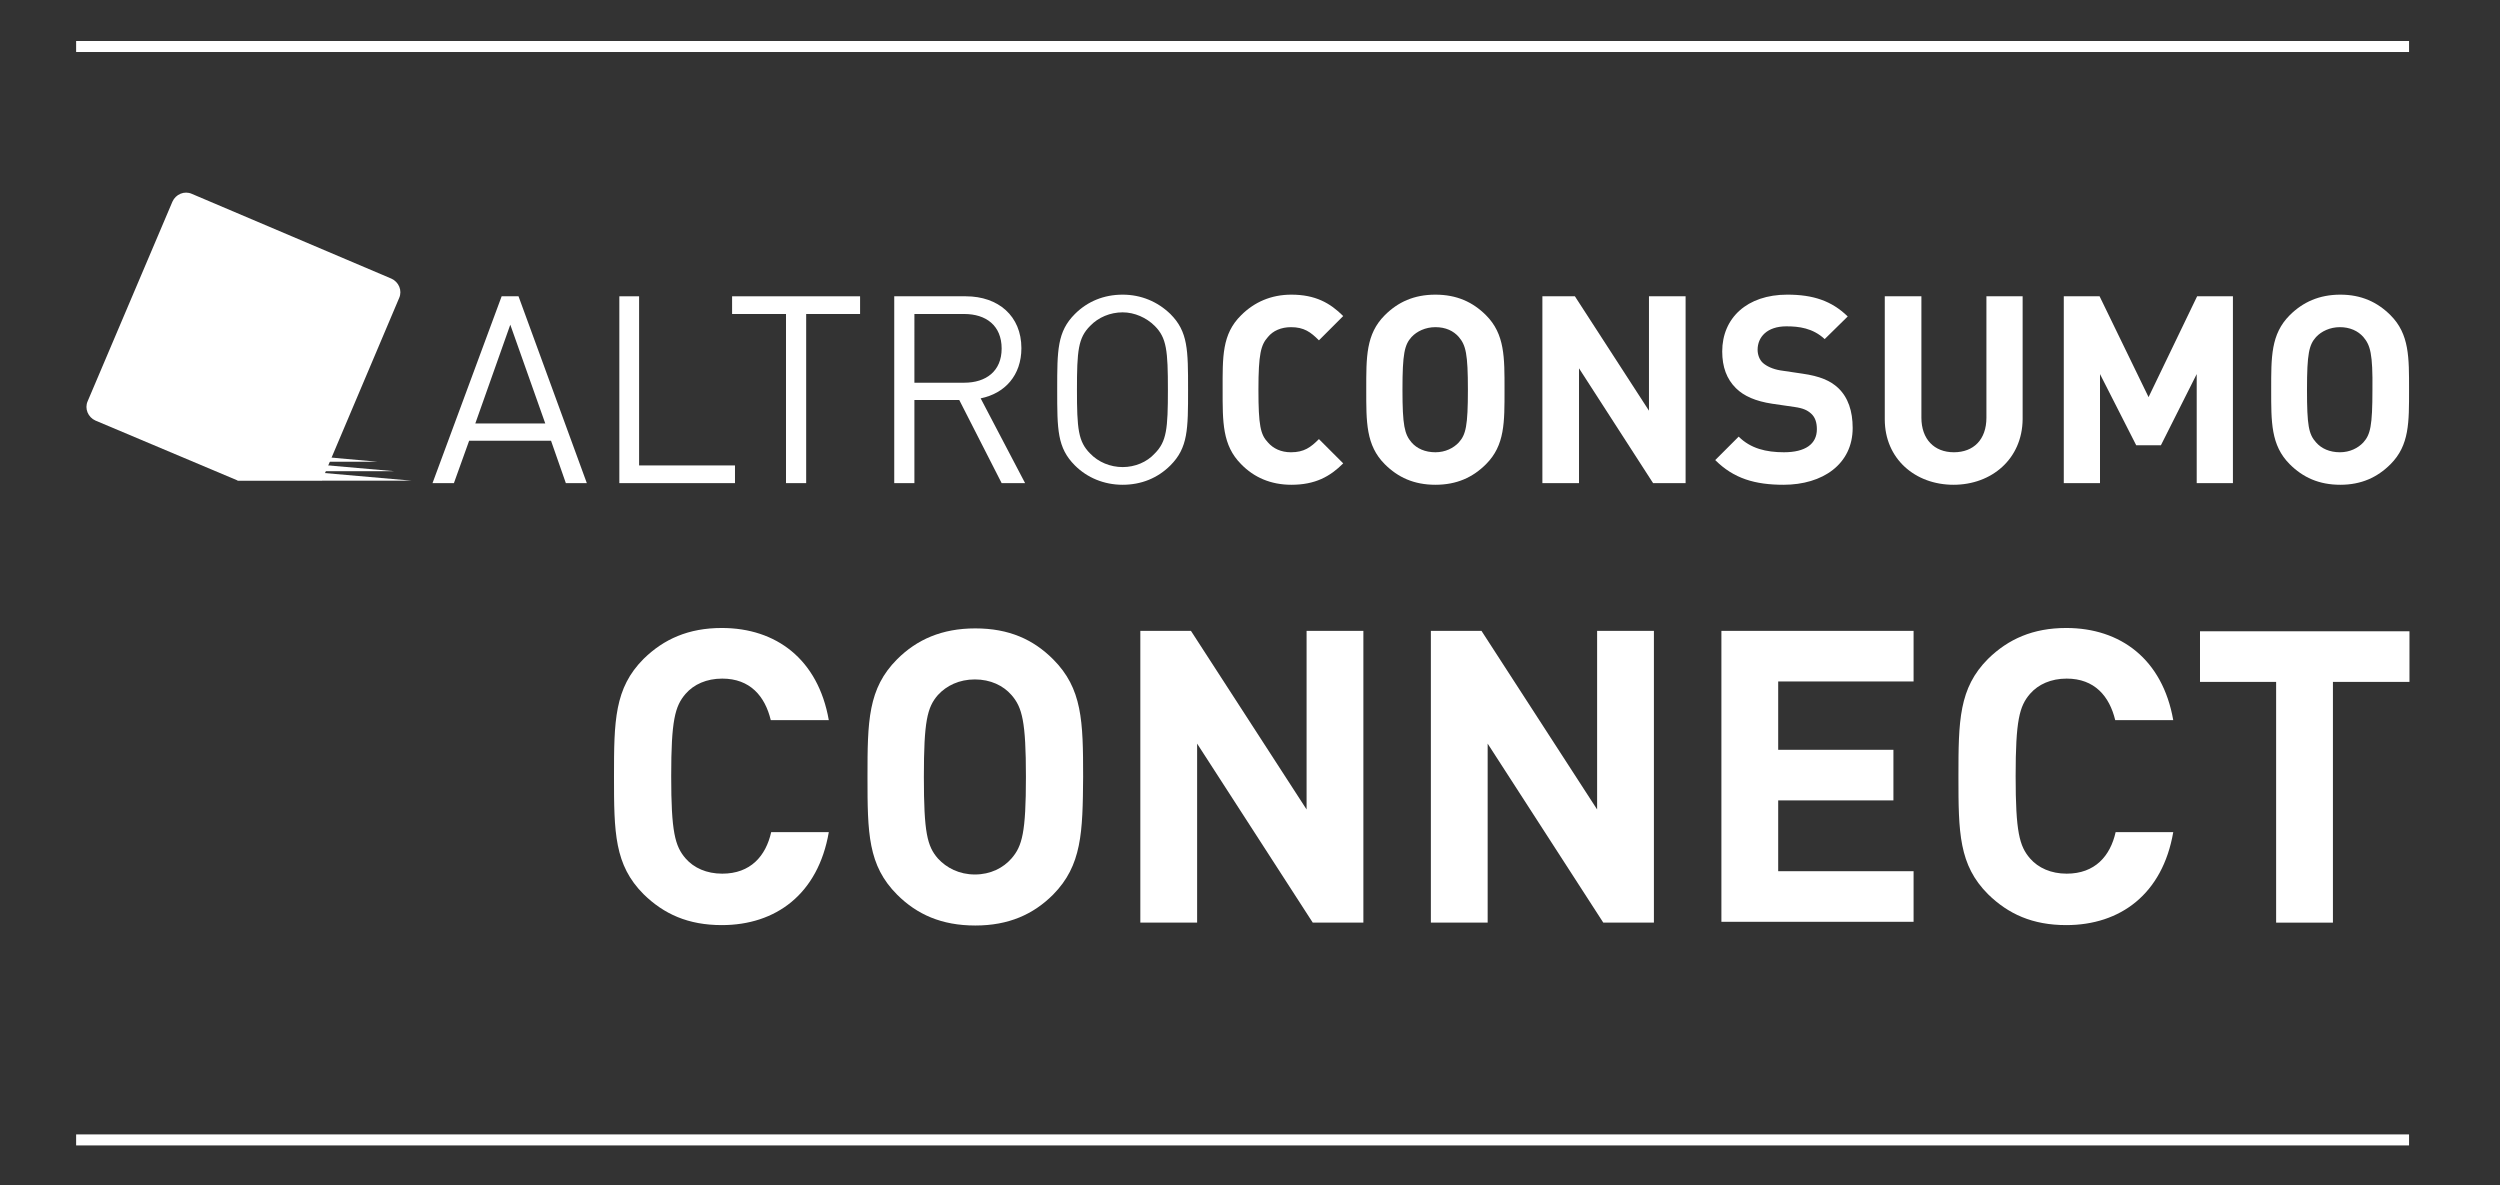
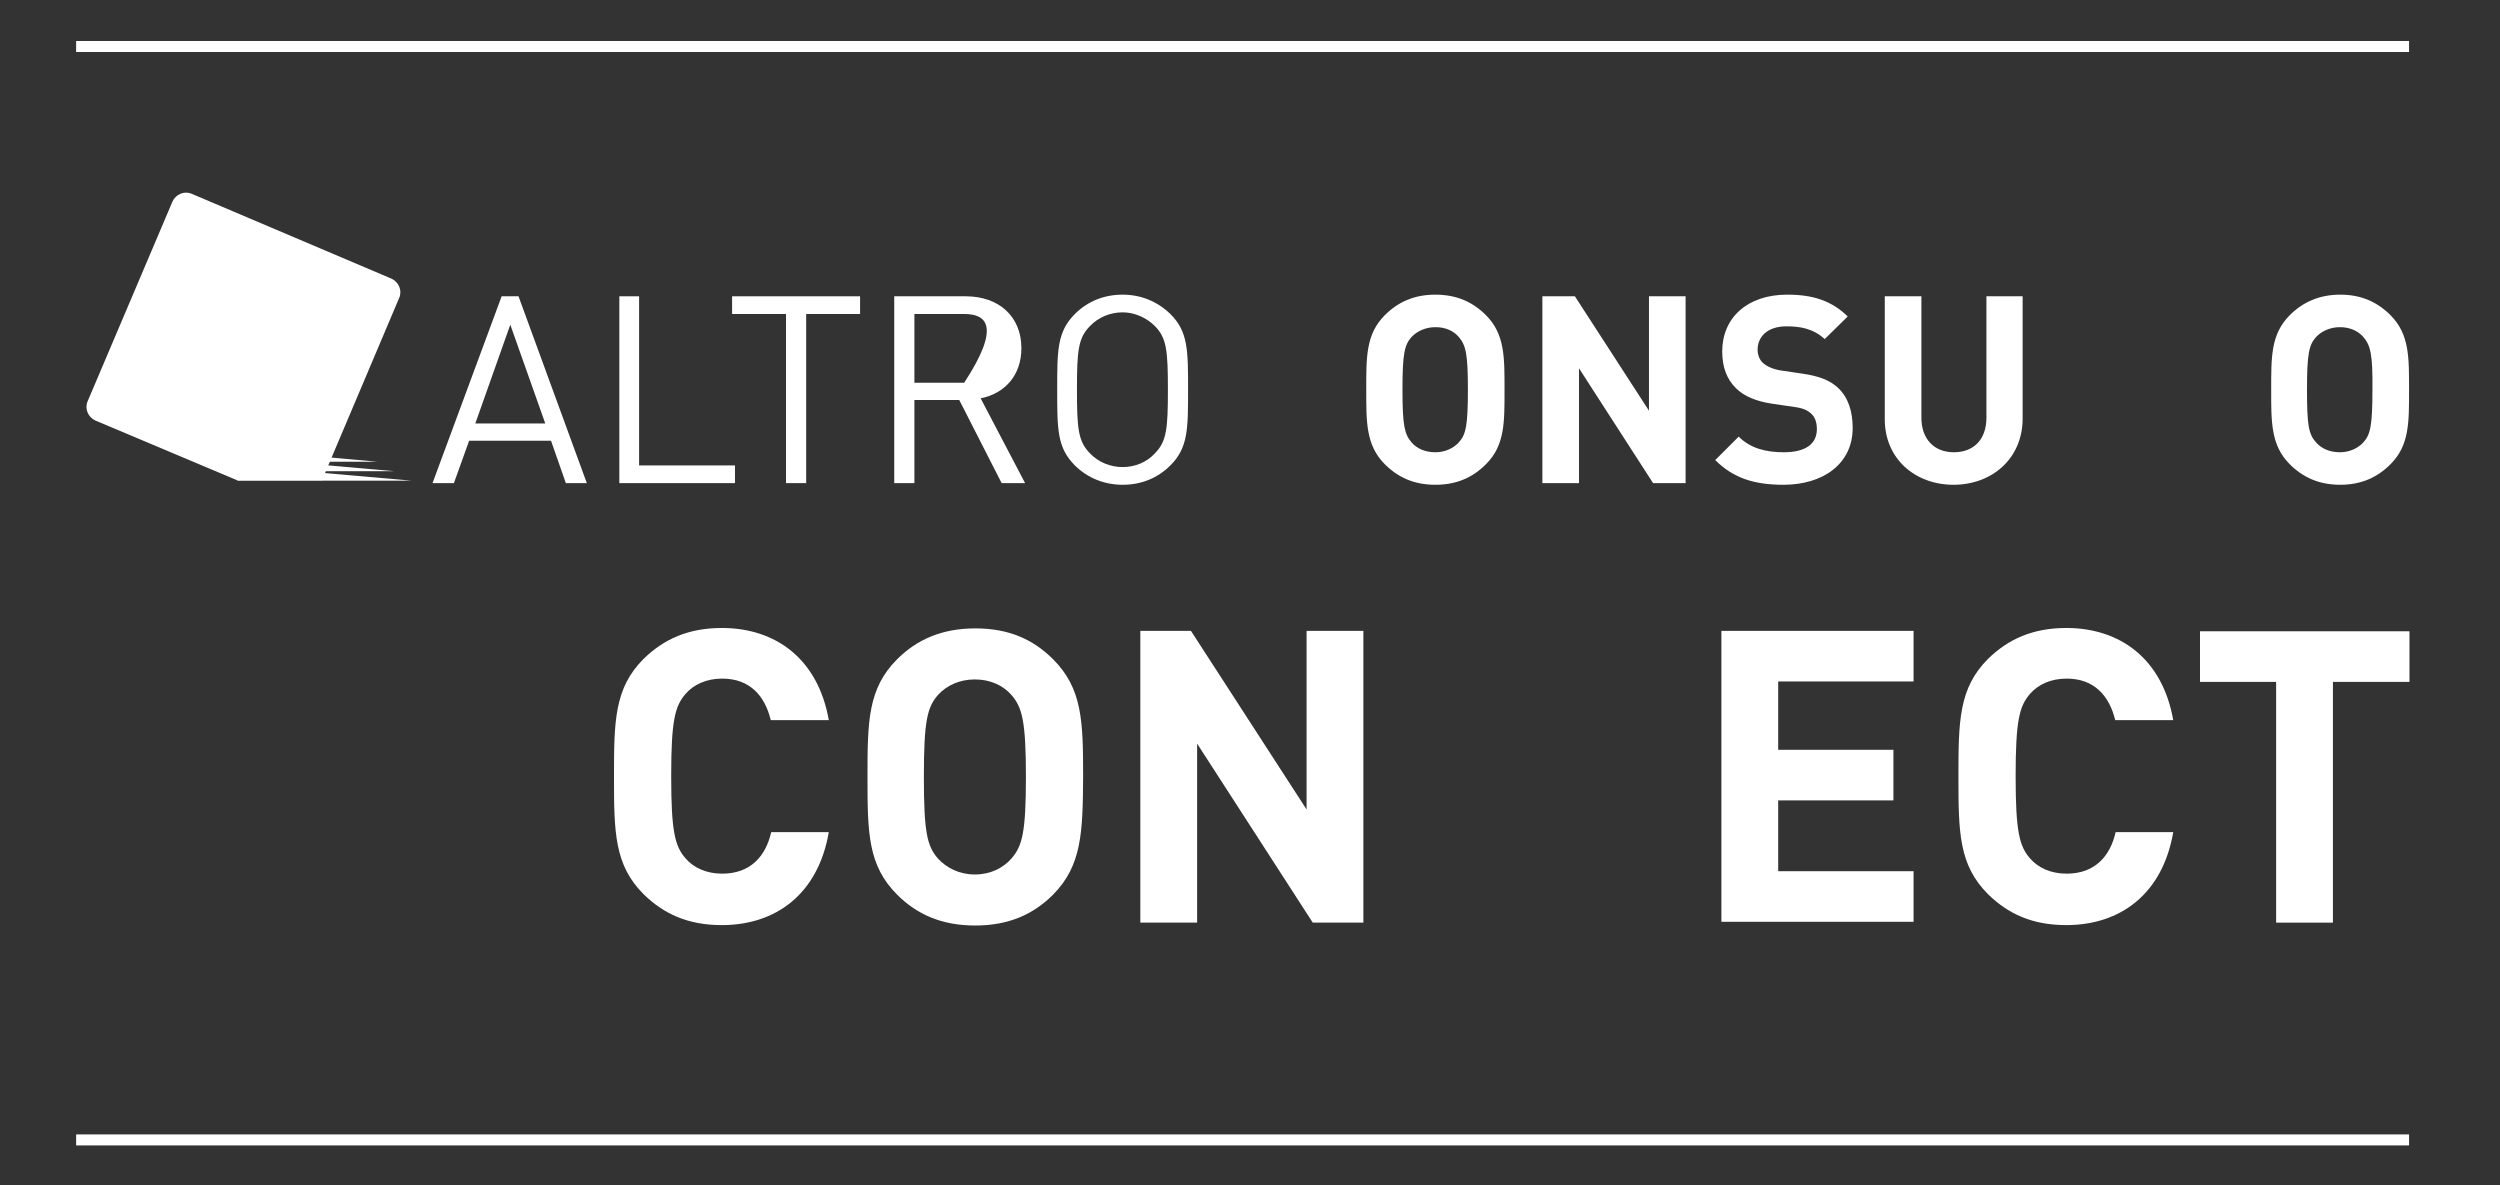
<svg xmlns="http://www.w3.org/2000/svg" version="1.1" id="Layer_1" x="0px" y="0px" viewBox="0 0 607.5 288" style="enable-background:new 0 0 607.5 288;" xml:space="preserve">
  <rect x="0" y="0" width="607.5" height="288" fill="#333333" stroke="none" />
  <style type="text/css">
	.st0{fill:#FFFFFF;stroke:#FFFFFF;stroke-width:2.676;stroke-miterlimit:10;}
	.st1{fill:#FFFFFF;}
</style>
  <g>
    <line class="st0" x1="585.4" y1="11.3" x2="18.5" y2="11.3" />
    <polygon class="st1" points="57.7,116.8 100,116.8 57.7,113.1  " />
    <polygon class="st1" points="53.5,114.5 95.8,114.5 53.5,110.8  " />
    <polygon class="st1" points="49.3,112.2 91.7,112.2 49.3,108.4  " />
    <path class="st1" d="M78.2,116.8L97,72.4c0.8-1.8-0.1-3.9-1.9-4.7L46.6,47.1c-1.8-0.8-3.9,0.1-4.7,1.9L21.3,97.5   c-0.8,1.8,0.1,3.9,1.9,4.7l34.4,14.5H78.2z" />
    <path class="st1" d="M137.5,117.4l-3.6-10.3H114l-3.7,10.3h-5.2L121.9,72h4.1l16.6,45.4H137.5z M124,78.9l-8.5,24h17L124,78.9z" />
    <polygon class="st1" points="150.5,117.4 150.5,72 155.3,72 155.3,113.1 178.6,113.1 178.6,117.4  " />
    <polygon class="st1" points="195.9,76.3 195.9,117.4 191,117.4 191,76.3 177.9,76.3 177.9,72 209,72 209,76.3  " />
-     <path class="st1" d="M243.4,117.4l-10.3-20.2h-10.9v20.2h-4.9V72h17.4c7.9,0,13.5,4.8,13.5,12.6c0,6.6-4,11-9.9,12.2l10.8,20.6   H243.4z M234.3,76.3h-12.1V93h12.1c5.3,0,9.1-2.8,9.1-8.3C243.4,79.1,239.6,76.3,234.3,76.3" />
+     <path class="st1" d="M243.4,117.4l-10.3-20.2h-10.9v20.2h-4.9V72h17.4c7.9,0,13.5,4.8,13.5,12.6c0,6.6-4,11-9.9,12.2l10.8,20.6   H243.4z M234.3,76.3h-12.1V93h12.1C243.4,79.1,239.6,76.3,234.3,76.3" />
    <path class="st1" d="M284.4,113.1c-3.1,3.1-7.1,4.7-11.6,4.7c-4.5,0-8.6-1.7-11.6-4.7c-4.3-4.3-4.3-8.7-4.3-18.4   c0-9.6,0-14.1,4.3-18.4c3.1-3.1,7.1-4.7,11.6-4.7c4.5,0,8.5,1.7,11.6,4.7c4.3,4.3,4.3,8.7,4.3,18.4   C288.7,104.3,288.7,108.8,284.4,113.1 M280.6,79.2c-2-2-4.9-3.3-7.8-3.3c-3,0-5.9,1.2-7.9,3.3c-2.9,2.9-3.2,6-3.2,15.5   c0,9.5,0.3,12.6,3.2,15.5c2,2.1,4.9,3.3,7.9,3.3c3,0,5.9-1.2,7.8-3.3c2.9-2.9,3.2-6,3.2-15.5C283.8,85.2,283.5,82.1,280.6,79.2" />
-     <path class="st1" d="M313.8,117.8c-5,0-9.1-1.8-12.2-5c-4.6-4.6-4.5-10.3-4.5-18.1c0-7.9-0.2-13.5,4.5-18.1c3.2-3.2,7.3-5,12.2-5   c5.8,0,9.4,2,12.6,5.2l-5.9,5.9c-2-2-3.6-3.2-6.8-3.2c-2.4,0-4.4,0.9-5.6,2.4c-1.7,1.9-2.3,4.1-2.3,12.8c0,8.7,0.5,10.9,2.3,12.8   c1.3,1.5,3.2,2.4,5.6,2.4c3.2,0,4.8-1.2,6.8-3.2l5.9,5.9C323.2,115.8,319.6,117.8,313.8,117.8" />
    <path class="st1" d="M361.1,112.8c-3.2,3.2-7.1,5-12.3,5c-5.2,0-9.1-1.8-12.3-5c-4.6-4.6-4.5-10.3-4.5-18.1   c0-7.9-0.1-13.5,4.5-18.1c3.2-3.2,7.1-5,12.3-5c5.2,0,9.1,1.8,12.3,5c4.6,4.6,4.5,10.3,4.5,18.1   C365.6,102.6,365.7,108.2,361.1,112.8 M354.5,81.9c-1.3-1.5-3.2-2.4-5.7-2.4c-2.4,0-4.5,1-5.8,2.4c-1.7,1.9-2.2,4-2.2,12.8   c0,8.7,0.5,10.8,2.2,12.8c1.3,1.5,3.3,2.4,5.8,2.4c2.4,0,4.4-1,5.7-2.4c1.7-1.9,2.2-4,2.2-12.8C356.7,86,356.2,83.9,354.5,81.9" />
    <polygon class="st1" points="401.7,117.4 383.7,89.5 383.7,117.4 374.8,117.4 374.8,72 382.7,72 400.7,99.8 400.7,72 409.6,72    409.6,117.4  " />
    <path class="st1" d="M433.4,117.8c-6.9,0-12.1-1.5-16.6-6l5.7-5.7c2.9,2.9,6.7,3.8,11,3.8c5.2,0,8-2,8-5.6c0-1.6-0.4-2.9-1.4-3.8   c-0.9-0.8-1.9-1.3-4-1.6l-5.5-0.8c-3.9-0.6-6.8-1.8-8.8-3.8c-2.2-2.2-3.3-5.1-3.3-8.9c0-8.1,6-13.8,15.8-13.8   c6.3,0,10.8,1.5,14.7,5.3l-5.6,5.5c-2.9-2.7-6.3-3.1-9.3-3.1c-4.7,0-7,2.6-7,5.7c0,1.1,0.4,2.4,1.3,3.2c0.9,0.8,2.4,1.5,4.2,1.8   l5.4,0.8c4.2,0.6,6.8,1.7,8.7,3.5c2.4,2.3,3.5,5.6,3.5,9.7C450.2,112.8,442.9,117.8,433.4,117.8" />
    <path class="st1" d="M474.7,117.8c-9.3,0-16.7-6.3-16.7-15.9V72h8.9v29.5c0,5.2,3.1,8.4,7.9,8.4c4.8,0,7.9-3.1,7.9-8.4V72h8.8v29.9   C491.4,111.5,484,117.8,474.7,117.8" />
-     <polygon class="st1" points="533.8,117.4 533.8,90.9 525.1,108.2 519.1,108.2 510.3,90.9 510.3,117.4 501.5,117.4 501.5,72    510.2,72 522.1,96.5 533.9,72 542.6,72 542.6,117.4  " />
    <path class="st1" d="M580.9,112.8c-3.2,3.2-7.1,5-12.2,5c-5.2,0-9.1-1.8-12.3-5c-4.6-4.6-4.5-10.3-4.5-18.1   c0-7.9-0.1-13.5,4.5-18.1c3.2-3.2,7.2-5,12.3-5c5.1,0,9,1.8,12.2,5c4.6,4.6,4.5,10.3,4.5,18.1C585.4,102.6,585.5,108.2,580.9,112.8    M574.3,81.9c-1.3-1.5-3.3-2.4-5.7-2.4c-2.4,0-4.5,1-5.8,2.4c-1.7,1.9-2.2,4-2.2,12.8c0,8.7,0.4,10.8,2.2,12.8   c1.3,1.5,3.3,2.4,5.8,2.4c2.4,0,4.4-1,5.7-2.4c1.7-1.9,2.2-4,2.2-12.8C576.6,86,576,83.9,574.3,81.9" />
    <path class="st1" d="M175.4,224.8c-8.2,0-14.1-2.7-19-7.5c-7.1-7.1-7.2-15-7.2-28.6c0-13.5,0.1-21.5,7.2-28.6   c4.9-4.8,10.9-7.5,19-7.5c13.2,0,23.4,7.6,26,22.4h-14.1c-1.4-5.8-5-10.1-11.8-10.1c-3.8,0-6.9,1.4-8.9,3.7c-2.6,3-3.5,6.5-3.5,20   c0,13.5,0.9,17,3.5,20c2,2.3,5.1,3.7,8.9,3.7c6.9,0,10.6-4.3,11.9-10.1h14C198.8,217.3,188.5,224.8,175.4,224.8z" />
    <path class="st1" d="M255.9,217.4c-4.8,4.8-10.8,7.5-18.9,7.5c-8.2,0-14.2-2.7-19-7.5c-7.1-7.1-7.2-15-7.2-28.6   c0-13.5,0.1-21.5,7.2-28.6c4.8-4.8,10.9-7.5,19-7.5c8.2,0,14.1,2.7,18.9,7.5c7.1,7.1,7.3,15,7.3,28.6   C263.1,202.3,262.9,210.3,255.9,217.4z M245.8,168.9c-2-2.3-5.1-3.8-8.9-3.8s-6.9,1.5-9,3.8c-2.6,3-3.4,6.4-3.4,19.9   c0,13.5,0.8,16.8,3.4,19.8c2.1,2.3,5.2,3.9,9,3.9s6.9-1.6,8.9-3.9c2.6-3,3.5-6.3,3.5-19.8C249.3,175.3,248.4,171.9,245.8,168.9z" />
    <path class="st1" d="M319,224.2l-28.1-43.5v43.5h-13.8v-70.9h12.3l28.1,43.4v-43.4h13.8v70.9H319z" />
-     <path class="st1" d="M389.6,224.2l-28.1-43.5v43.5h-13.8v-70.9H360l28.1,43.4v-43.4h13.8v70.9H389.6z" />
    <path class="st1" d="M418.3,224.2v-70.9H465v12.3h-32.9v16.6h28v12.3h-28v17.2H465v12.3H418.3z" />
    <path class="st1" d="M502.1,224.8c-8.2,0-14.1-2.7-19-7.5c-7.1-7.1-7.2-15-7.2-28.6c0-13.5,0.1-21.5,7.2-28.6   c4.9-4.8,10.9-7.5,19-7.5c13.2,0,23.4,7.6,26,22.4H514c-1.4-5.8-5-10.1-11.8-10.1c-3.8,0-6.9,1.4-8.9,3.7c-2.6,3-3.5,6.5-3.5,20   c0,13.5,0.9,17,3.5,20c2,2.3,5.1,3.7,8.9,3.7c6.9,0,10.6-4.3,11.9-10.1h14C525.5,217.3,515.2,224.8,502.1,224.8z" />
    <path class="st1" d="M566.9,165.7v58.5h-13.8v-58.5h-18.5v-12.3h50.9v12.3H566.9z" />
    <line class="st0" x1="585.4" y1="277" x2="18.5" y2="277" />
  </g>
</svg>